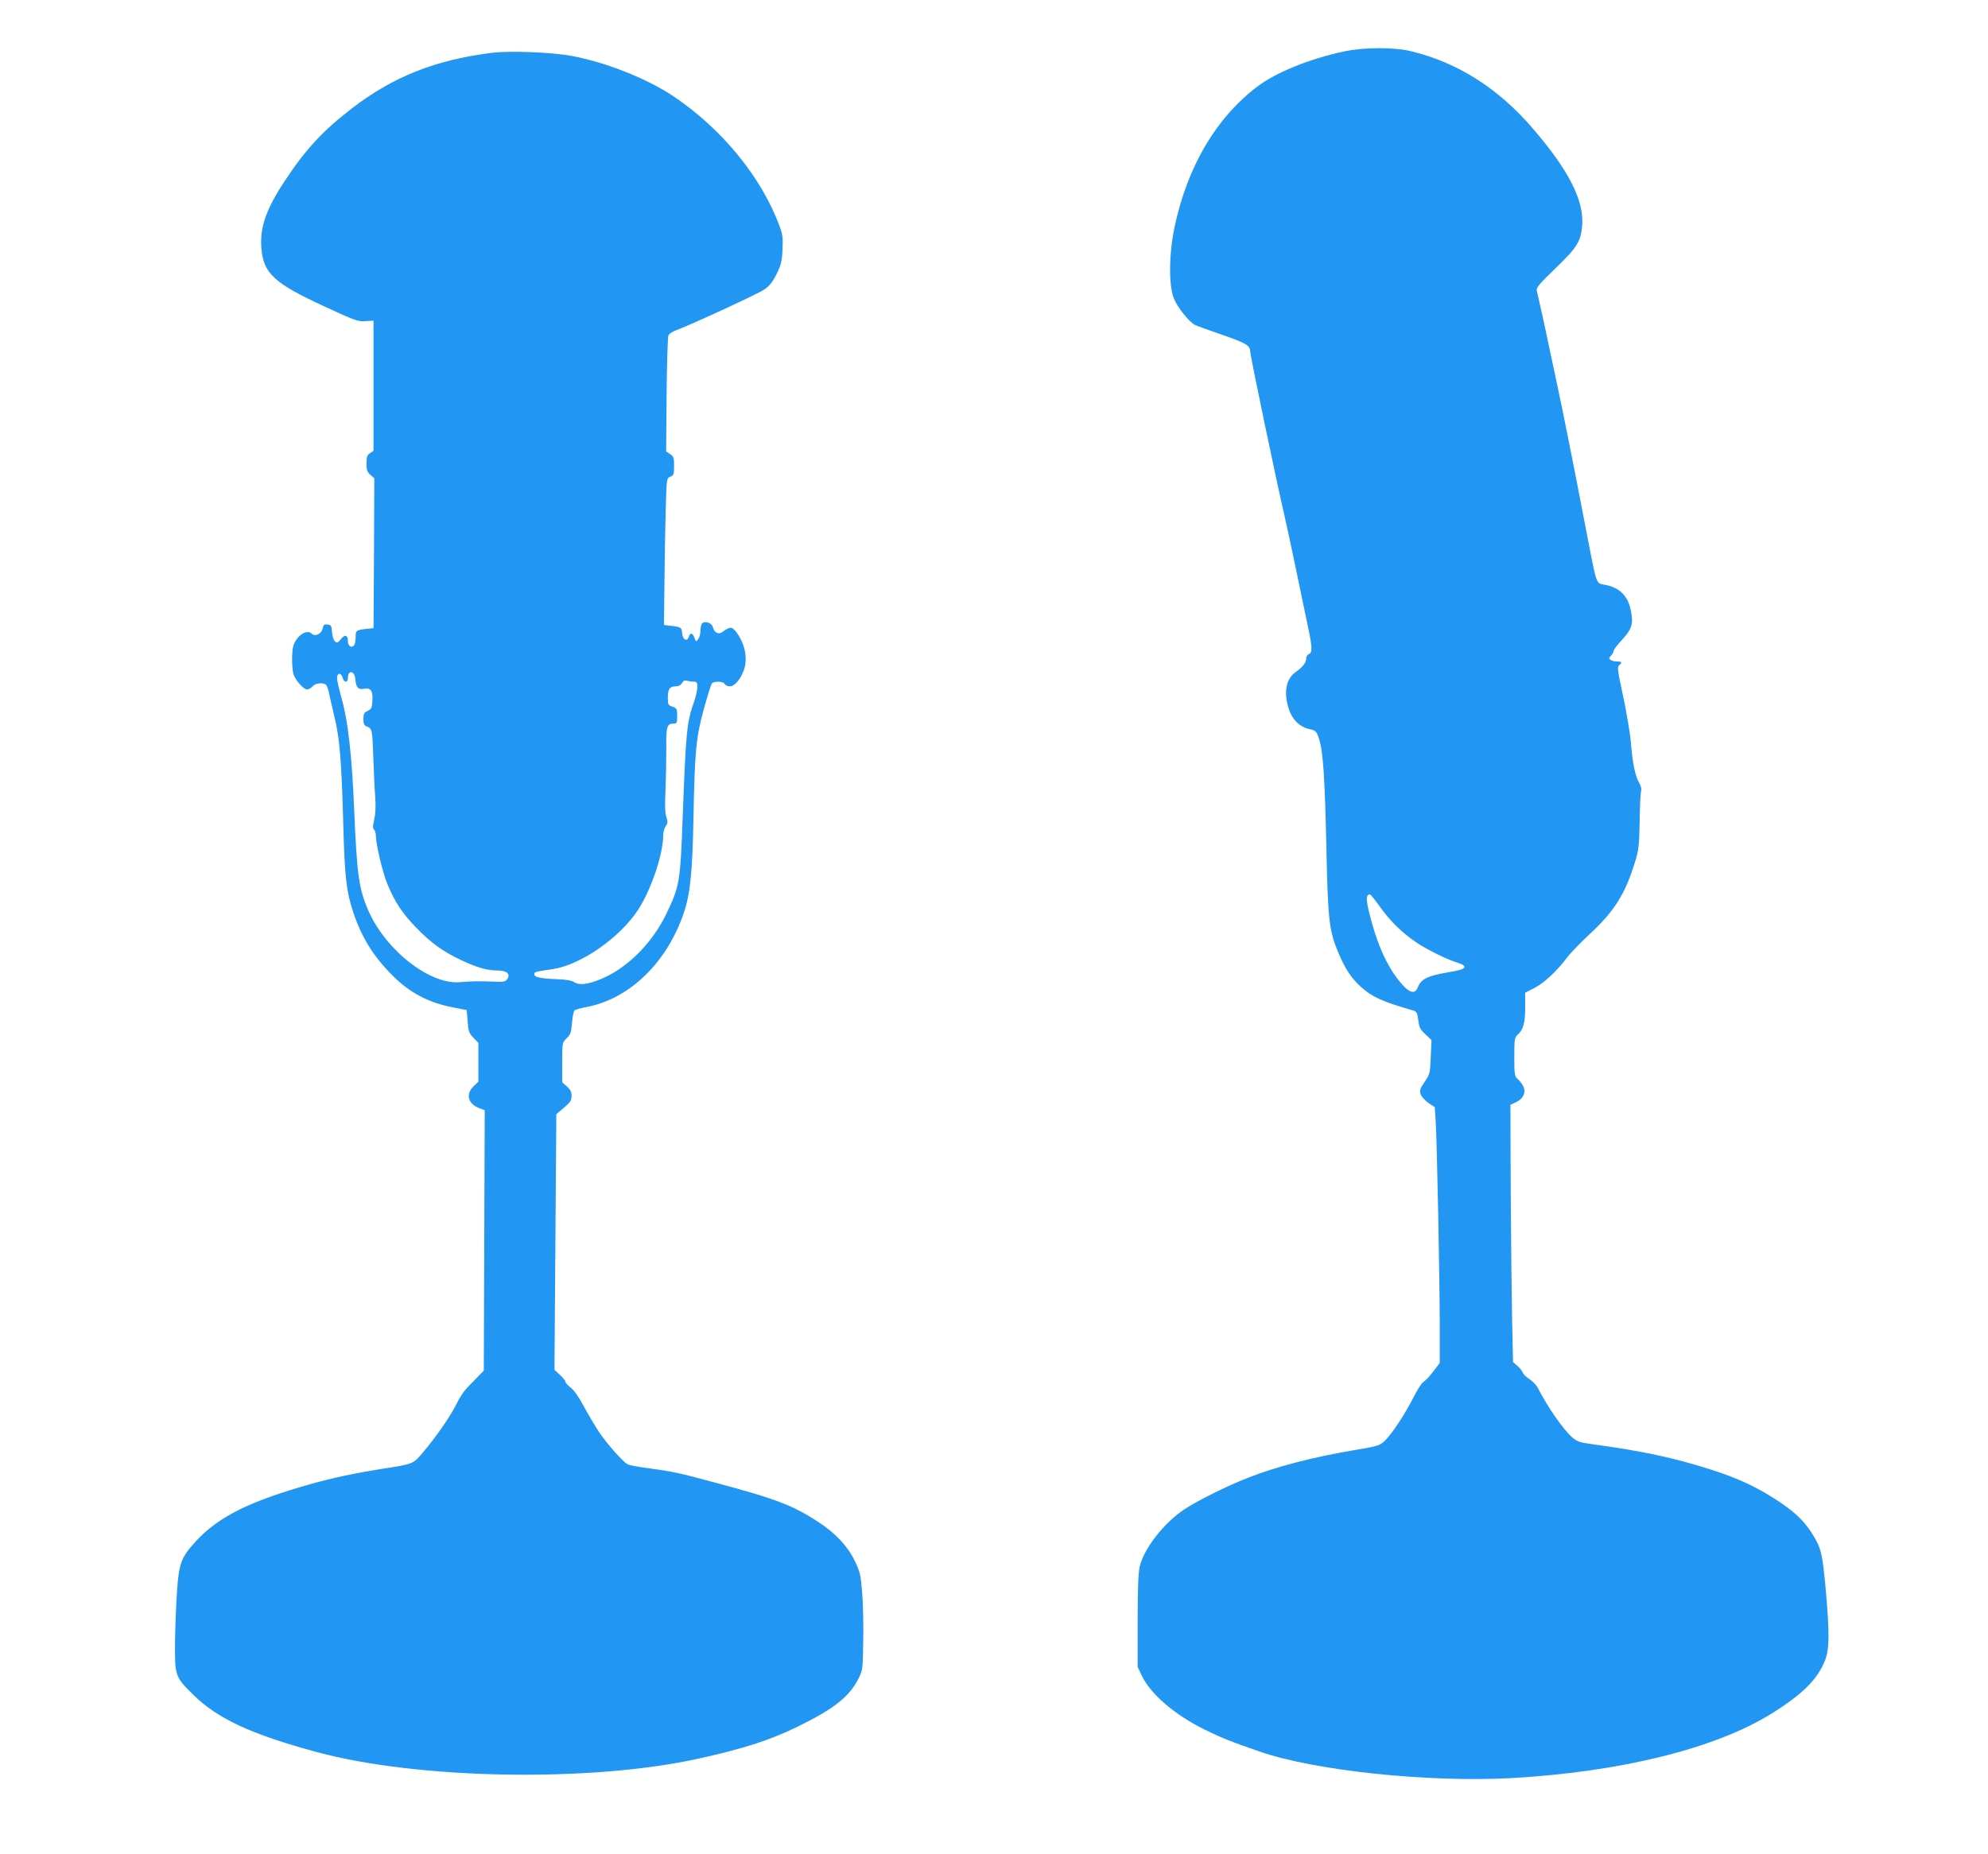
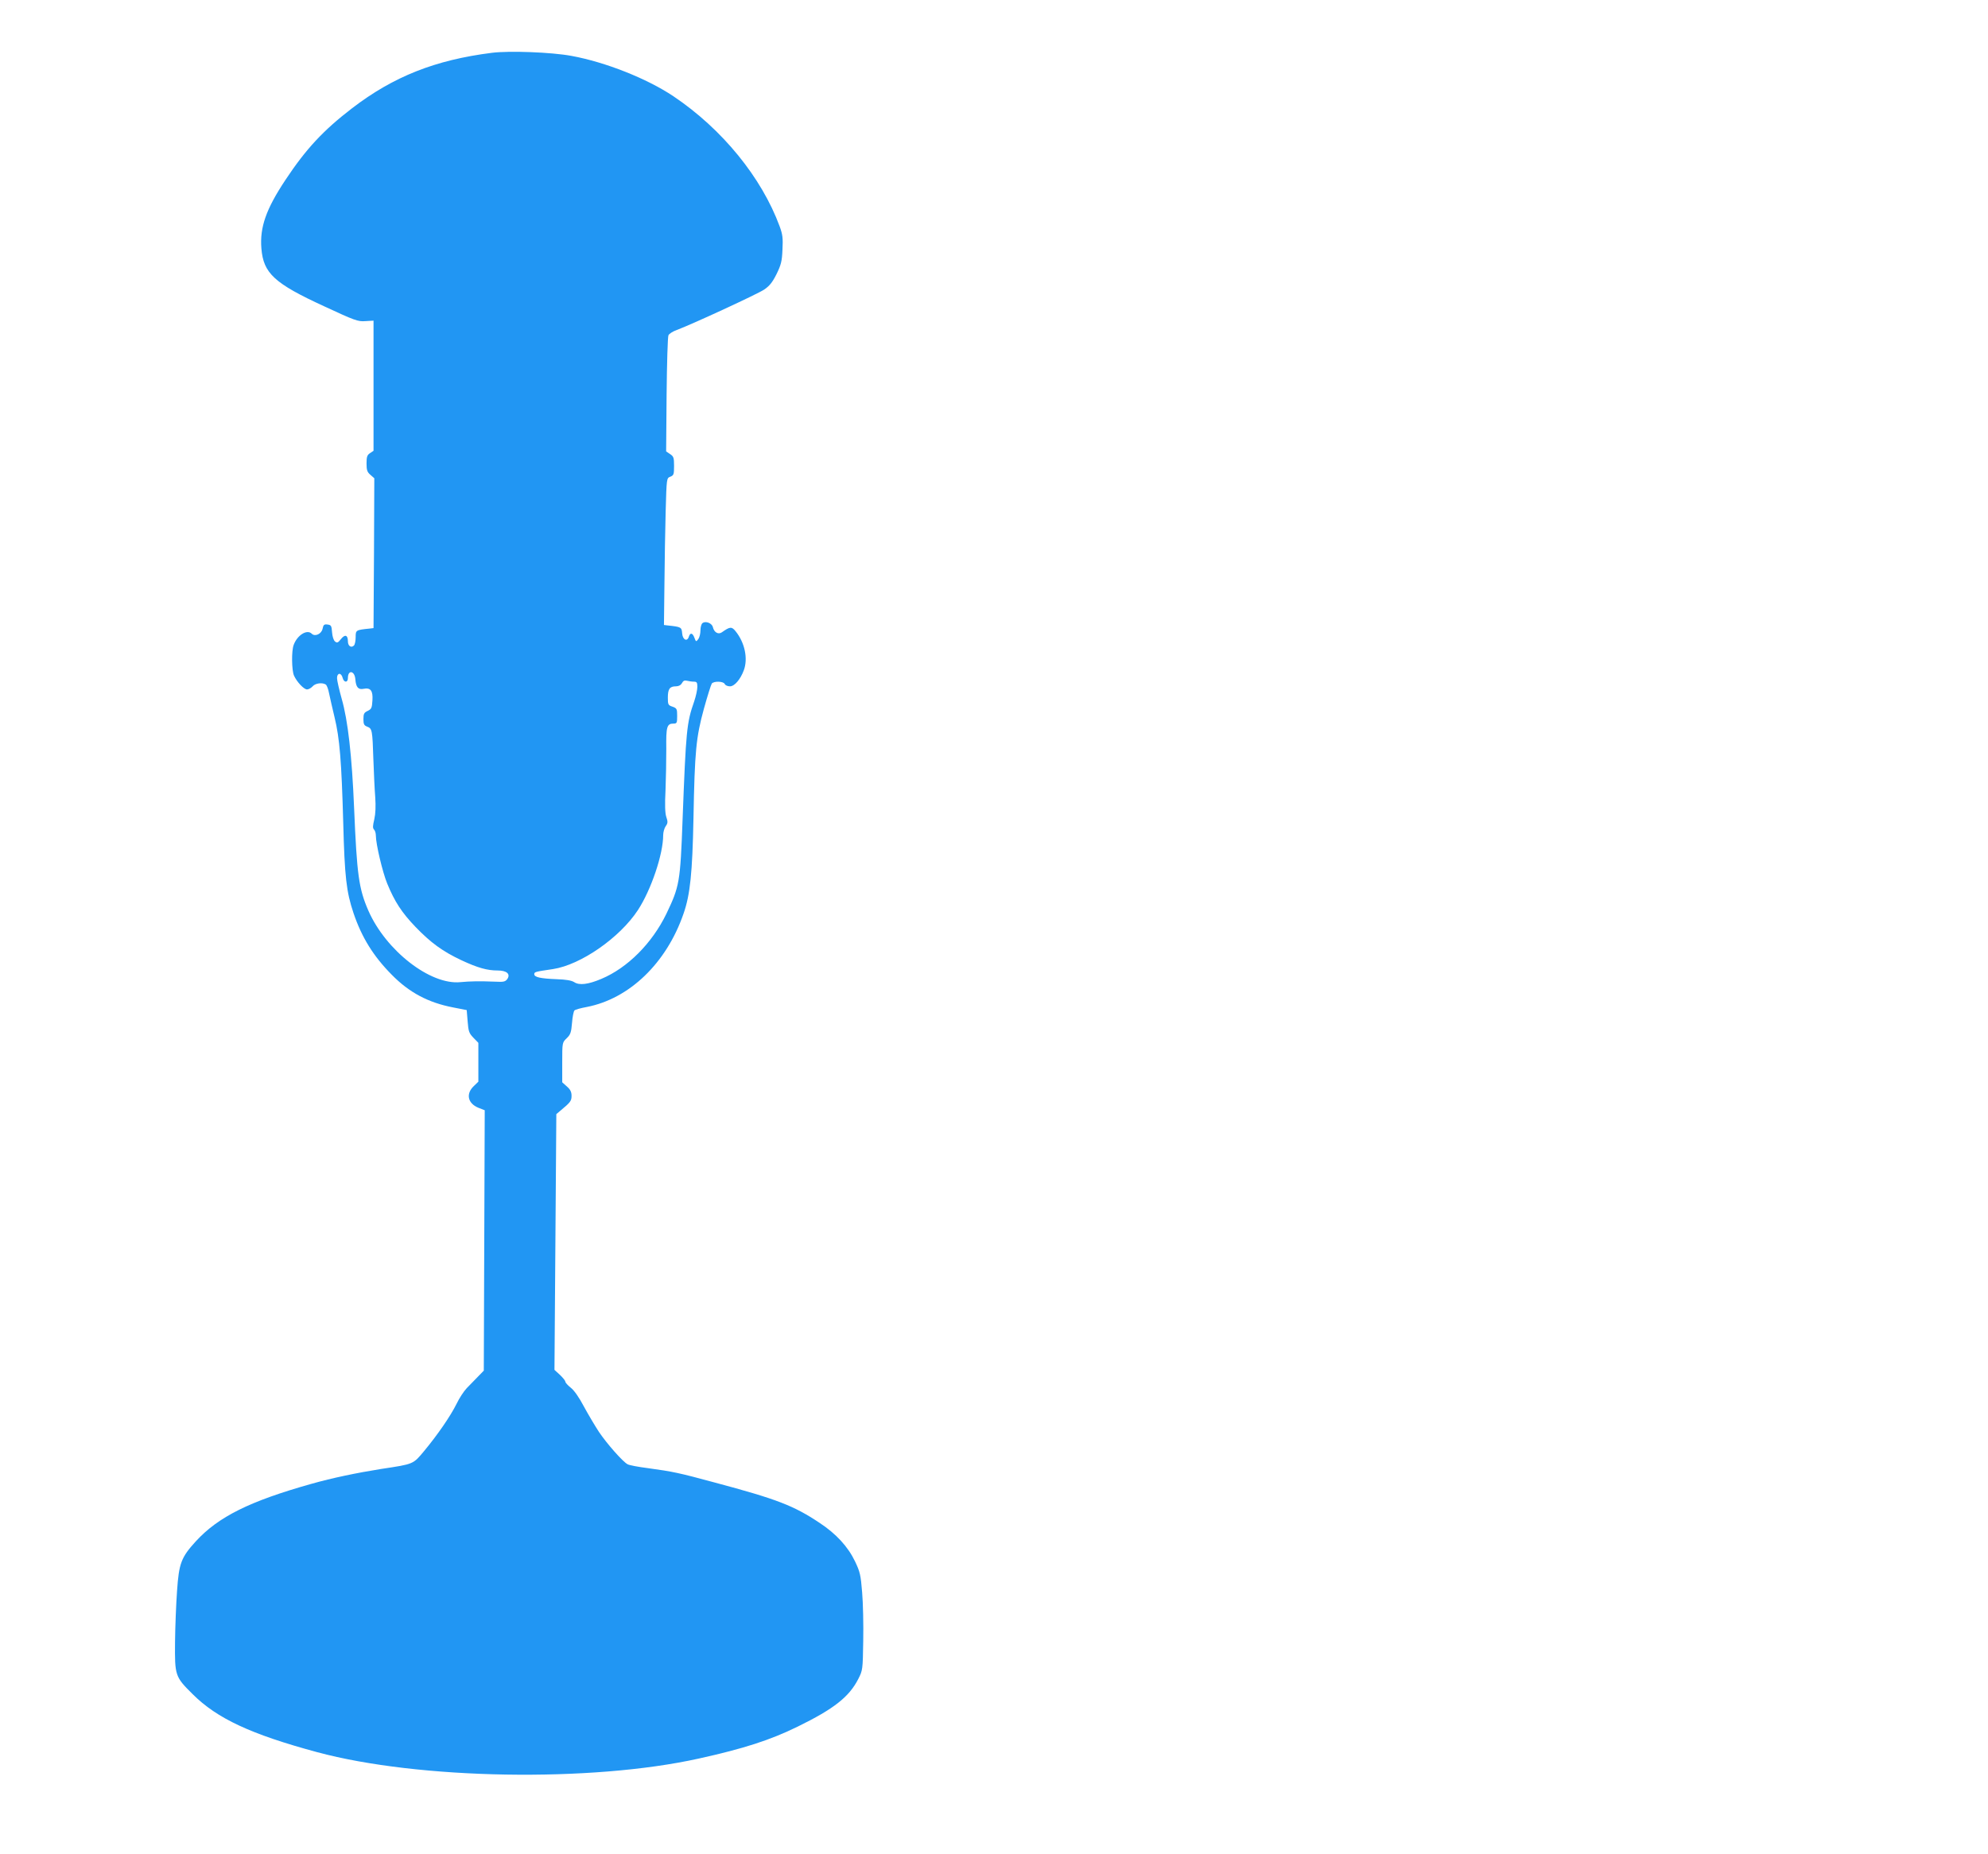
<svg xmlns="http://www.w3.org/2000/svg" version="1.0" width="1280pt" height="1194pt" viewBox="0 0 1280 1194" preserveAspectRatio="xMidYMid meet">
  <g transform="translate(0,1194) scale(0.1,-0.1)" fill="#2196f3" stroke="none">
-     <path d="M8655 11609 c-224 -48 -439 -135 -560 -227 -265 -201 -449 -513 -532 -902 -37 -175 -39 -377 -5 -462 23 -57 96 -149 135 -170 11 -6 91 -35 176 -64 155 -54 181 -69 181 -109 0 -27 167 -827 220 -1055 11 -47 43 -195 71 -330 28 -135 64 -308 80 -384 30 -140 30 -170 4 -180 -8 -3 -15 -16 -15 -28 -1 -27 -22 -54 -69 -87 -59 -42 -76 -125 -46 -227 21 -73 68 -122 130 -138 48 -11 51 -14 67 -62 27 -81 38 -246 48 -699 10 -476 18 -541 79 -685 43 -101 83 -161 144 -216 73 -65 133 -93 337 -152 21 -6 26 -15 32 -62 5 -45 12 -60 46 -91 l39 -37 -5 -109 c-4 -104 -5 -110 -39 -160 -30 -44 -34 -55 -26 -80 5 -15 28 -40 50 -56 l41 -27 6 -93 c8 -122 26 -1019 26 -1318 l0 -236 -29 -39 c-41 -53 -54 -68 -78 -85 -11 -8 -39 -52 -62 -98 -53 -105 -139 -236 -184 -279 -33 -32 -43 -35 -203 -62 -265 -45 -496 -105 -679 -177 -129 -50 -320 -145 -406 -201 -133 -87 -264 -254 -291 -372 -9 -38 -13 -147 -13 -350 l0 -295 26 -55 c56 -119 210 -252 406 -349 106 -52 170 -78 353 -141 354 -123 1084 -200 1620 -171 702 39 1313 190 1674 414 201 125 299 222 347 345 28 70 29 175 5 447 -21 231 -29 268 -74 345 -56 95 -113 153 -228 230 -136 90 -255 147 -433 204 -243 78 -438 120 -774 166 -75 10 -94 17 -124 43 -59 52 -158 195 -223 321 -8 16 -32 40 -52 54 -21 13 -40 32 -43 42 -3 9 -18 29 -34 43 l-29 25 -6 264 c-3 144 -7 517 -9 828 l-2 565 36 17 c48 22 66 65 46 104 -9 16 -25 37 -36 46 -19 16 -21 28 -21 141 0 114 2 125 21 143 37 32 49 77 49 177 l0 94 57 29 c62 31 145 108 211 195 22 30 88 98 146 152 160 148 230 260 292 462 25 81 28 107 31 260 1 94 5 182 9 197 4 18 0 38 -14 60 -24 41 -42 131 -52 263 -5 55 -27 186 -49 290 -36 166 -39 191 -26 201 22 17 18 24 -12 24 -16 0 -35 4 -43 10 -12 8 -12 11 3 28 9 10 17 24 17 31 0 8 25 40 55 72 63 69 73 103 55 189 -20 96 -75 149 -173 165 -48 8 -48 9 -93 239 -19 100 -60 309 -90 466 -31 157 -69 348 -85 425 -16 77 -49 235 -74 350 -37 179 -54 254 -90 413 -5 19 15 43 119 143 141 136 164 173 173 276 13 161 -86 357 -320 628 -221 257 -483 423 -782 495 -108 27 -304 26 -430 -1z m228 -5506 c63 -90 145 -171 236 -232 68 -47 200 -111 269 -132 30 -9 42 -17 40 -28 -2 -12 -29 -20 -105 -33 -128 -21 -174 -43 -194 -96 -21 -54 -65 -34 -136 61 -65 87 -117 202 -158 347 -41 146 -45 190 -14 190 4 0 32 -35 62 -77z" />
    <path d="M3168 11600 c-366 -46 -635 -153 -901 -357 -185 -142 -297 -262 -430 -463 -124 -187 -165 -304 -154 -440 13 -160 83 -225 405 -373 196 -91 217 -99 265 -95 l52 3 0 -419 0 -419 -22 -15 c-19 -12 -23 -24 -23 -66 0 -43 4 -56 25 -74 l25 -22 -2 -483 -3 -482 -25 -3 c-89 -9 -90 -10 -90 -55 0 -24 -5 -48 -11 -54 -18 -18 -39 -3 -39 27 0 41 -19 47 -45 14 -19 -24 -25 -26 -38 -15 -9 7 -17 32 -19 59 -3 42 -6 47 -29 50 -22 3 -27 -2 -32 -27 -7 -34 -49 -53 -70 -32 -30 30 -93 -9 -116 -72 -15 -38 -13 -165 2 -198 19 -42 64 -89 84 -89 10 0 26 9 36 20 17 20 61 26 84 12 7 -4 17 -30 22 -58 6 -27 21 -96 35 -153 33 -135 45 -283 56 -681 9 -346 20 -443 66 -580 53 -157 128 -278 247 -398 112 -114 234 -179 395 -210 l87 -17 6 -73 c5 -64 9 -76 37 -105 l32 -33 0 -125 0 -125 -30 -29 c-52 -50 -38 -111 30 -139 l41 -16 -3 -838 -3 -839 -38 -39 c-21 -21 -53 -55 -72 -74 -18 -19 -48 -64 -65 -100 -39 -79 -121 -198 -207 -302 -74 -89 -67 -86 -278 -118 -157 -25 -316 -58 -450 -96 -398 -112 -599 -212 -744 -370 -94 -103 -109 -141 -121 -319 -6 -82 -12 -231 -13 -330 -2 -216 0 -223 113 -335 157 -157 376 -259 802 -374 653 -176 1765 -195 2458 -41 290 64 459 119 635 205 235 115 332 192 391 307 29 57 29 61 32 245 2 103 -1 244 -7 313 -9 113 -14 133 -46 200 -45 94 -121 177 -227 247 -168 112 -274 153 -678 261 -229 62 -267 70 -428 92 -63 8 -121 19 -131 25 -31 16 -134 133 -185 209 -26 40 -70 114 -97 164 -30 57 -62 103 -84 120 -19 15 -35 33 -35 39 0 6 -16 26 -35 44 l-35 32 6 823 6 824 26 22 c65 54 72 63 72 96 0 25 -8 41 -30 60 l-30 27 0 128 c0 128 0 128 29 156 24 23 29 37 34 98 3 39 10 75 16 81 5 5 40 15 79 22 274 53 513 282 623 601 43 123 57 262 64 614 8 435 17 522 67 705 23 83 46 156 51 163 14 17 76 15 83 -3 4 -8 18 -15 34 -15 29 0 67 44 89 103 28 75 7 178 -53 252 -25 31 -36 30 -88 -7 -23 -16 -50 -1 -58 33 -6 26 -47 42 -67 26 -7 -5 -13 -26 -13 -46 0 -21 -6 -46 -14 -57 -14 -18 -15 -18 -25 9 -12 32 -27 35 -36 6 -11 -34 -40 -19 -43 23 -3 39 -7 41 -92 50 l-25 3 3 260 c1 143 5 356 8 473 6 213 6 213 30 222 22 9 24 15 24 70 0 53 -3 61 -26 76 l-25 17 3 366 c2 201 7 373 12 382 4 9 28 25 54 34 101 38 519 231 562 260 34 23 53 46 80 100 29 60 35 82 38 157 4 74 1 98 -18 150 -116 315 -370 627 -684 838 -170 114 -438 220 -656 260 -129 24 -401 34 -512 20z m-880 -4035 c4 -51 19 -68 53 -61 45 9 61 -12 57 -74 -3 -49 -6 -56 -30 -68 -24 -11 -28 -19 -28 -53 0 -33 4 -41 25 -49 31 -12 33 -22 39 -210 3 -85 8 -195 12 -244 4 -59 2 -106 -6 -142 -10 -42 -11 -57 -2 -66 7 -7 12 -24 12 -39 0 -54 43 -236 73 -309 48 -117 94 -187 181 -278 100 -104 176 -159 297 -216 105 -49 166 -66 233 -66 58 0 84 -22 63 -54 -13 -18 -23 -21 -78 -18 -104 4 -160 3 -224 -3 -194 -20 -480 203 -593 460 -62 142 -74 232 -92 660 -14 338 -40 566 -80 705 -16 58 -30 117 -30 133 0 35 27 37 36 2 8 -32 34 -33 34 -2 0 56 44 48 48 -8z m2180 -15 c18 0 22 -5 22 -33 0 -19 -9 -60 -20 -93 -49 -139 -53 -186 -75 -759 -15 -409 -20 -433 -105 -611 -92 -189 -249 -347 -418 -418 -85 -36 -142 -43 -175 -21 -18 11 -52 17 -114 19 -103 4 -143 13 -143 32 0 15 5 16 120 33 179 27 431 202 548 381 85 131 162 359 162 482 0 18 7 44 16 57 14 19 15 29 4 60 -8 25 -10 77 -5 171 3 74 5 195 5 268 -2 142 4 162 46 162 22 0 24 4 24 49 0 45 -2 50 -30 60 -28 9 -30 14 -30 58 0 56 12 73 52 73 17 0 31 7 39 21 8 15 17 19 32 15 12 -3 32 -6 45 -6z" />
  </g>
</svg>